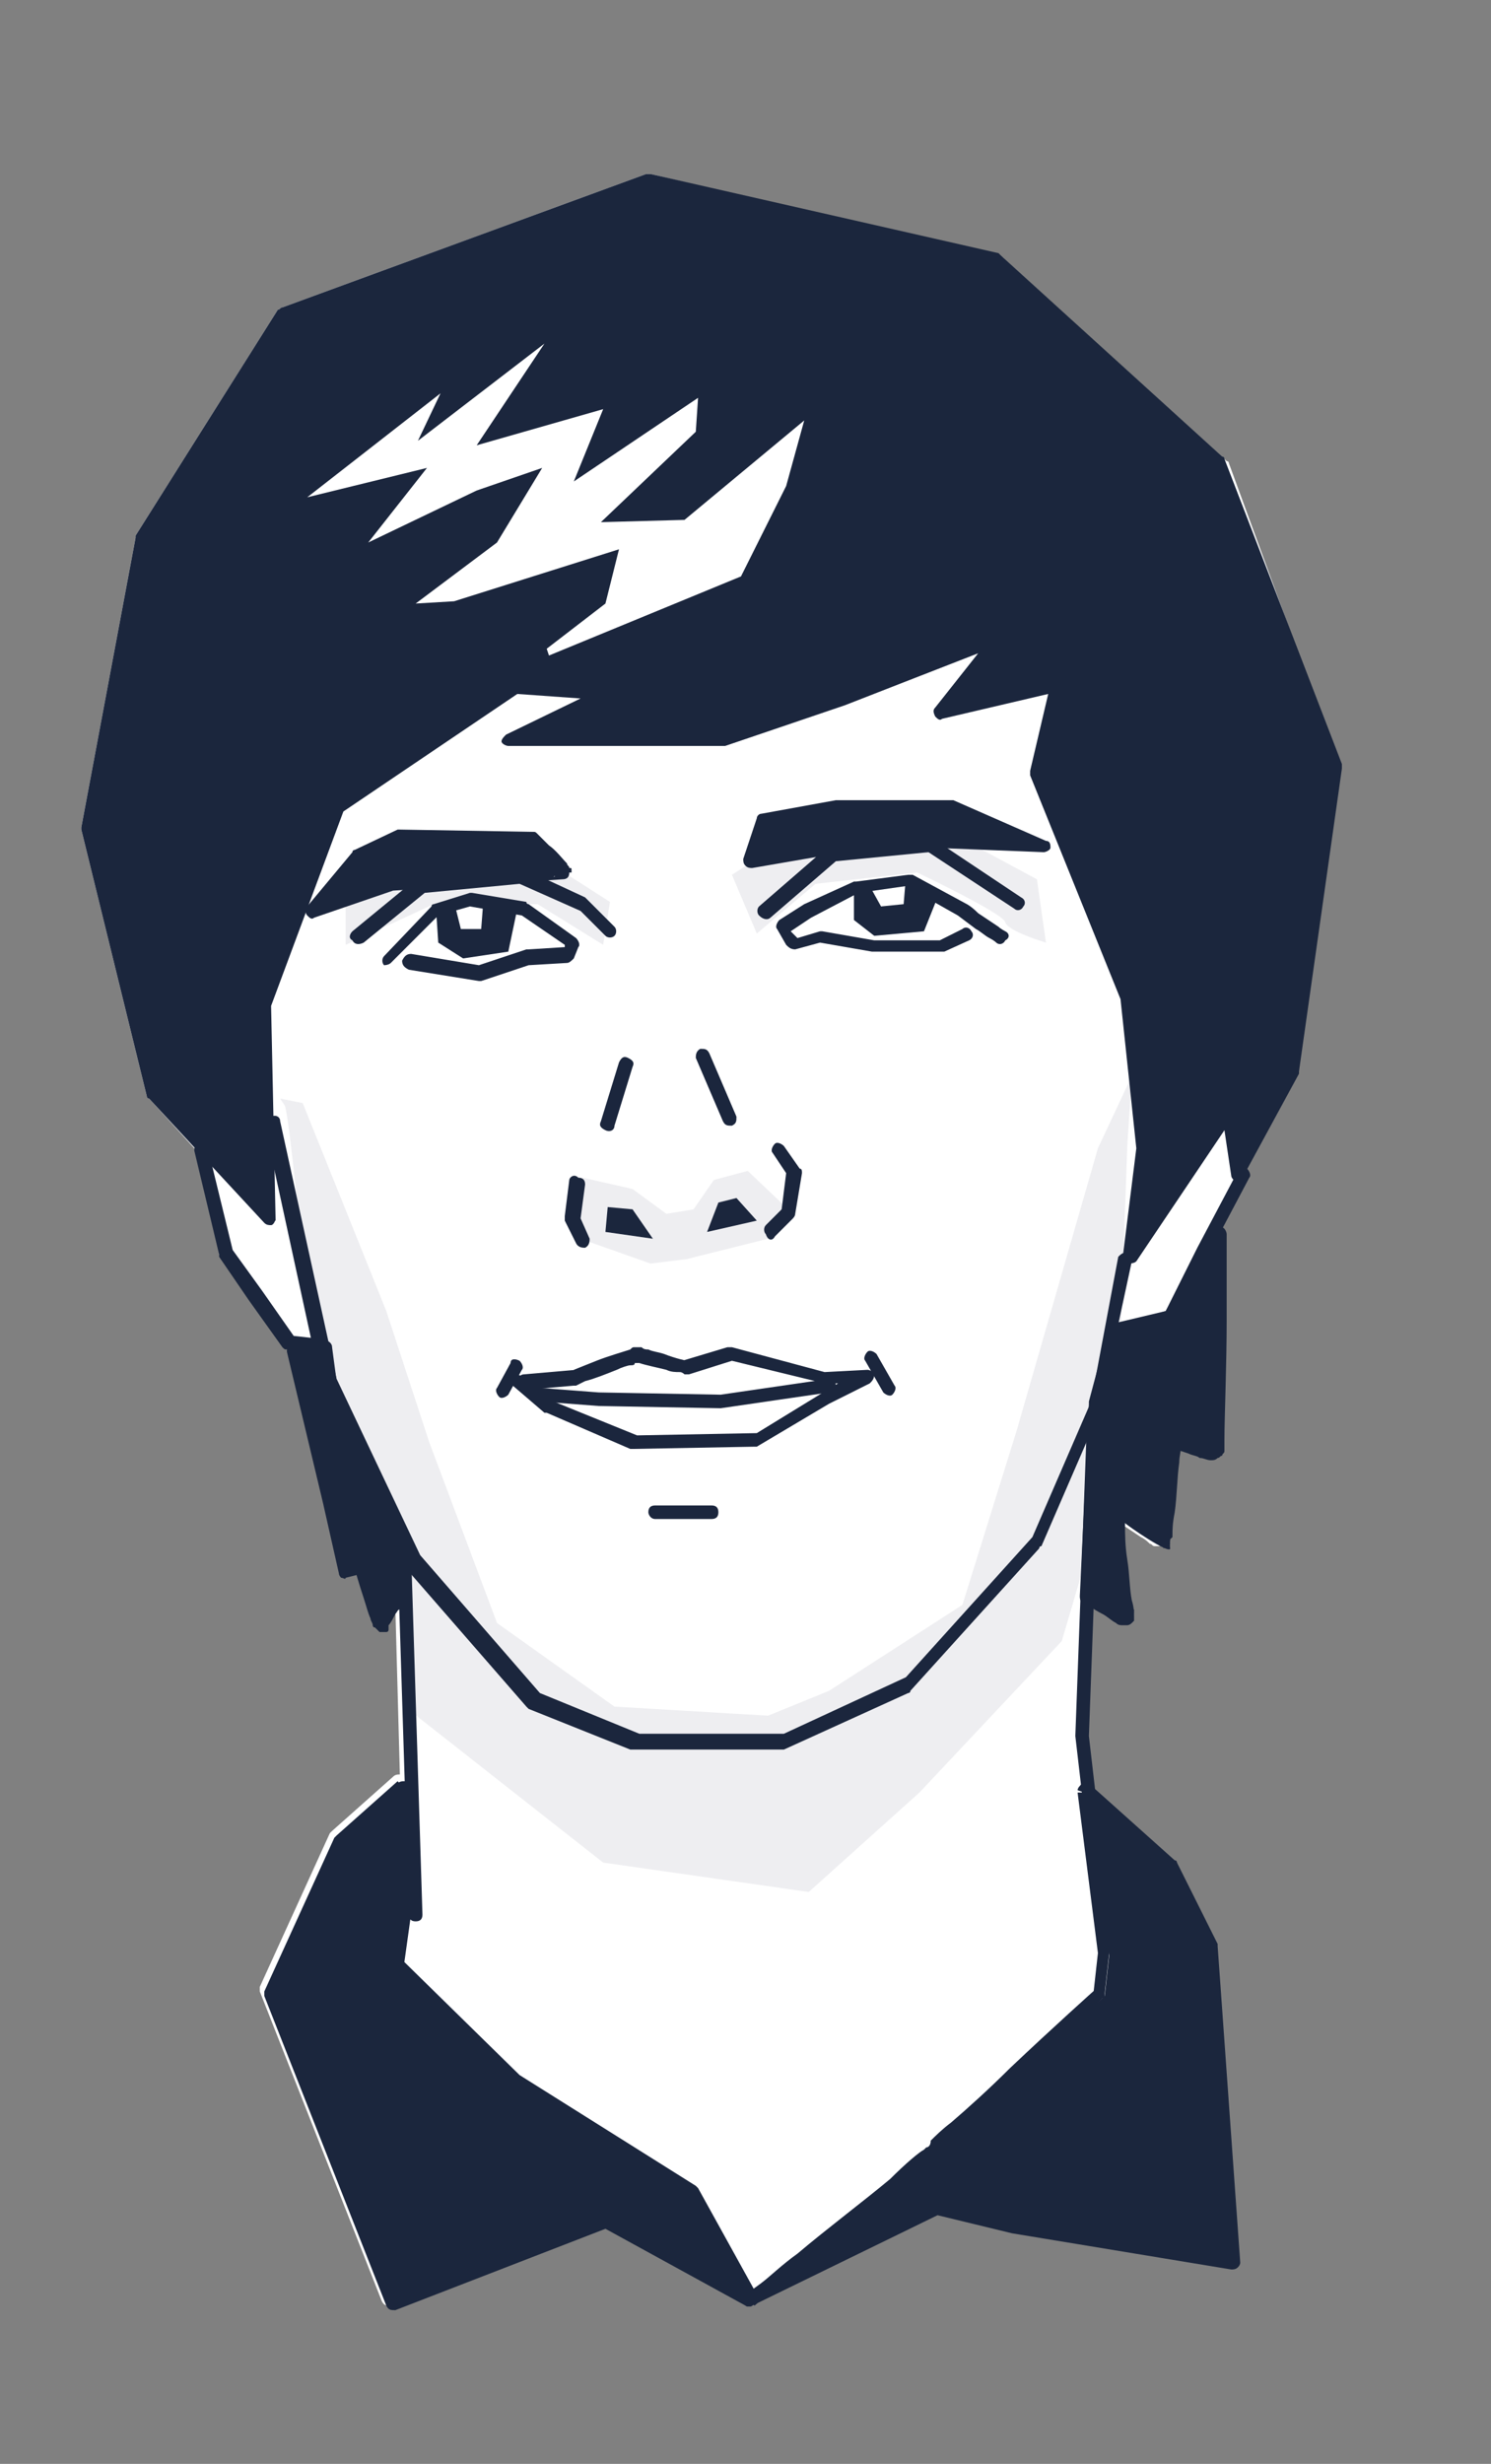
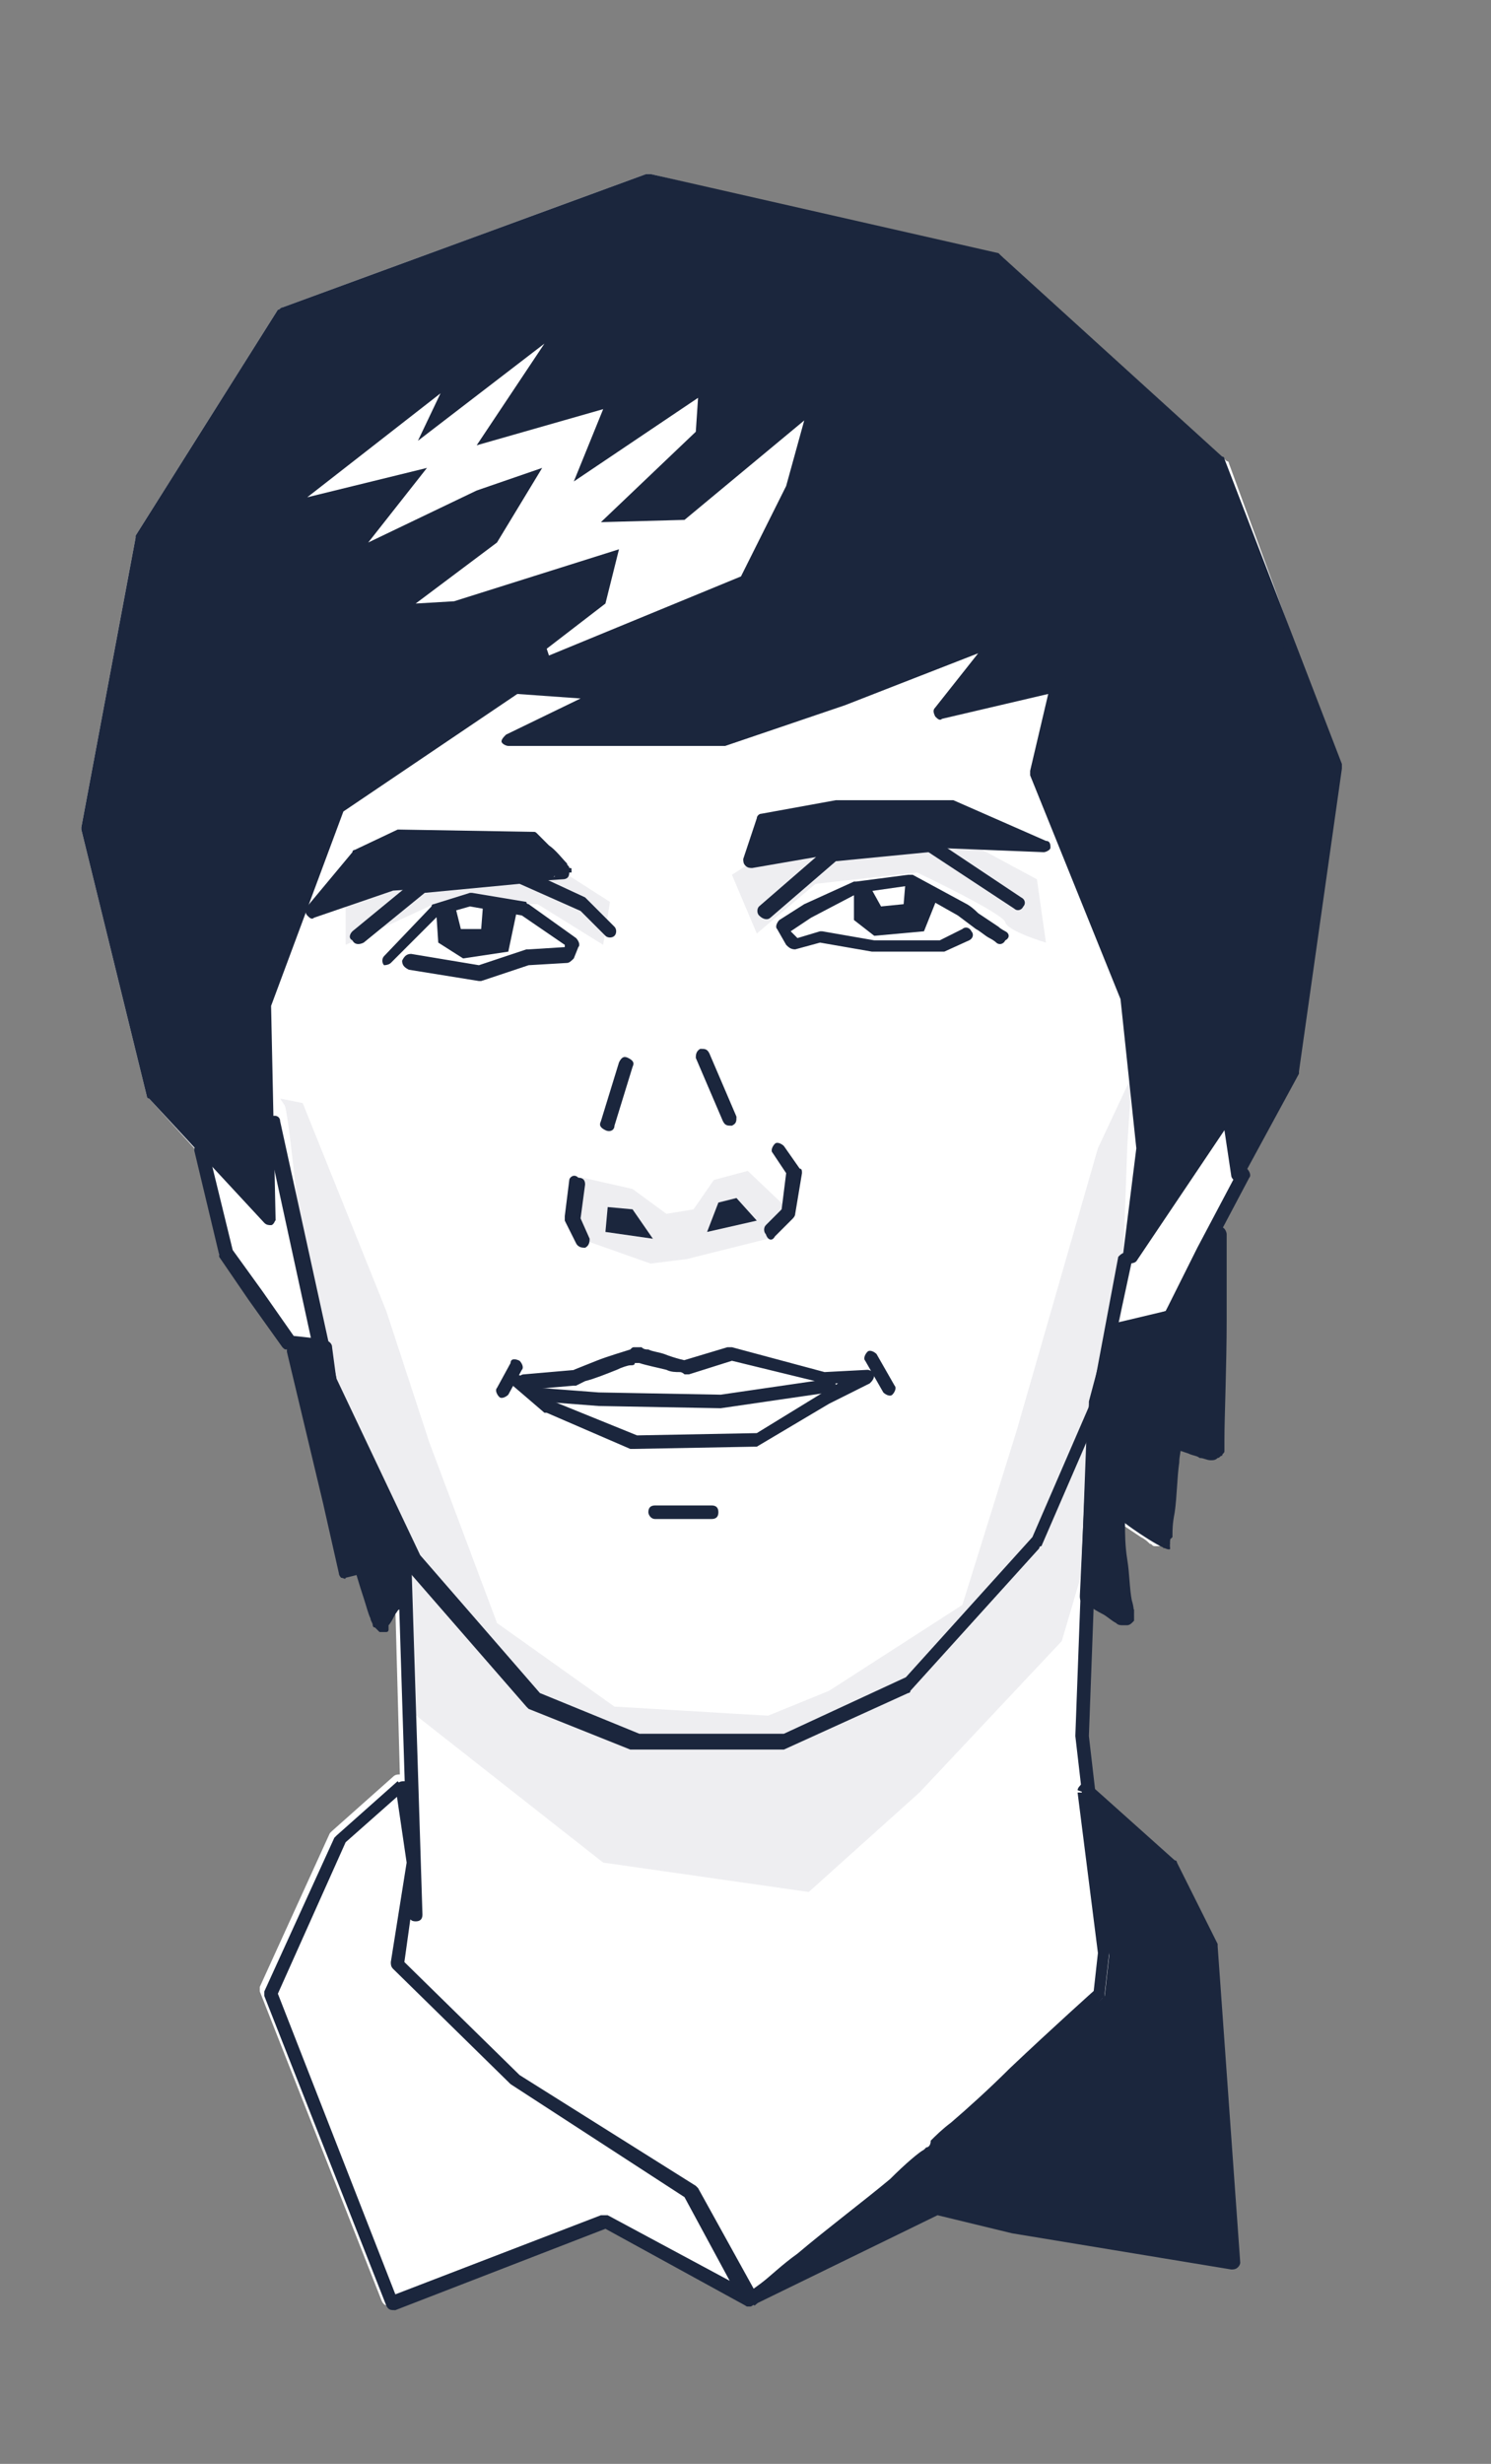
<svg xmlns="http://www.w3.org/2000/svg" version="1.1" id="Слой_1" x="0px" y="0px" viewBox="0 0 66 109" style="enable-background:new 0 0 66 109;" xml:space="preserve">
  <rect x="0" y="0" width="66" height="109" fill="#808080" stroke="none" />
  <style type="text/css">
	.st0{fill:#FFFFFF;}
	.st1{fill:#EEEEF1;}
	.st2{fill:#1B263D;}
</style>
  <path class="st0" d="M54.4,20.5c0,0,0-0.1-0.1-0.1l-9.8-8.9l-0.1-0.1L28.8,7.7c-0.1,0-0.1,0-0.2,0l-16.1,5.9c-0.1,0-0.1,0.1-0.2,0.1  L6,23.7v0.1L3.6,36.6v0.1l2.9,11.8c0,0,0,0.1,0.1,0.1l2,2.2l1.1,4.6v0.1l1.3,1.9l0,0l1.5,2.1c0,0.1,0.1,0.1,0.2,0.1l0,0l1.6,6.7  l0.7,3.1c0,0.1,0.1,0.2,0.1,0.2c0.1,0,0.2,0.1,0.2,0l0.5-0.2c0.1,0.3,0.2,0.6,0.3,1c0.1,0.3,0.2,0.7,0.3,0.9c0,0.1,0.1,0.2,0.1,0.3  c0,0,0,0.1,0.1,0.1c0,0,0,0,0.1,0.1c0,0,0,0,0.1,0.1c0,0,0.1,0,0.2,0h0.1c0.1,0,0.1-0.1,0.1-0.1v-0.1l0,0c0,0,0,0,0-0.1  c0.1-0.1,0.2-0.3,0.3-0.5l0,0l0.2,7.4c-0.1,0-0.2,0-0.3,0.1L14.7,81l-0.1,0.1l-3.1,6.8c0,0.1,0,0.2,0,0.2l5.4,13.7  c0.1,0.2,0.2,0.2,0.4,0.2l9.3-3.6l6.1,3.3v0.1c0.1,0.1,0.3,0.2,0.4,0.1l8.2-4l3.3,0.8l0,0l9.7,1.6c0.1,0,0.2,0,0.3-0.1  s0.1-0.2,0.1-0.2l-1-14v-0.1l-1.8-3.6c0,0,0-0.1-0.1-0.1L48.3,79L48,76.5l0.2-5.6c0.1,0.1,0.3,0.2,0.4,0.2c0.2,0.1,0.4,0.3,0.6,0.4  c0.1,0.1,0.2,0.1,0.3,0.1h0.1h0.1c0,0,0.1,0,0.2-0.1l0.1-0.1c0-0.1,0-0.1,0-0.1v-0.1c0-0.1,0-0.4-0.1-0.7c-0.1-0.5-0.1-1.2-0.2-1.8  c0-0.5-0.1-0.9-0.1-1.3c0.3,0.2,0.6,0.4,0.9,0.6c0.2,0.1,0.3,0.2,0.4,0.3c0.1,0,0.1,0.1,0.2,0.1h0.1h0.1c0,0,0.1,0,0.2-0.1l0.1-0.1  v-0.1V68l0,0c0,0,0,0,0-0.1c0-0.2,0-0.5,0.1-1c0.1-0.7,0.1-1.5,0.2-2.2c0-0.3,0.1-0.6,0.1-0.8c0.1,0,0.2,0.1,0.3,0.1  c0.2,0.1,0.4,0.1,0.5,0.2c0.2,0,0.3,0.1,0.5,0.1c0.1,0,0.2,0,0.3-0.1c0.1,0,0.1-0.1,0.2-0.1c0-0.1,0.1-0.1,0.1-0.2c0,0,0-0.2,0-0.5  c0-1,0.1-3.3,0.1-5.3c0-1,0-2,0-2.7s0-1.1,0-1.1c0-0.1-0.1-0.3-0.2-0.3l0,0l1.2-2.3l2.3-4.4v-0.1l1.9-13.4c0-0.1,0-0.1,0-0.2  L54.4,20.5z" />
  <g>
    <polygon class="st1" points="15.3,41.8 19.2,40 23.8,40 26.7,41.8 27,39.9 24.5,38.3 19.1,38 15.3,39.6  " />
    <path class="st1" d="M33.5,41.3l-1.1-2.6l3.1-2l3.2-0.1l4.6,0.9l2.6,1.4l0.4,2.8c0,0-1.7-0.5-1.8-0.9s-3.9-2.2-3.9-2.2l-4.5,0.5   L33.5,41.3z" />
    <polygon class="st1" points="25.4,54.7 25.8,52.1 28,52.6 29.5,53.7 30.7,53.5 31.6,52.2 33.1,51.8 35.1,53.7 34,54.8 30.4,55.7    28.8,55.9  " />
    <path class="st1" d="M12.6,48.9c0.2,0.3,0.9,7.8,0.9,7.8s3.2,10.6,3.6,10.6s1.2,8.5,1.2,8.5l8.4,6.6l9.1,1.3l4.9-4.4l6.3-6.7   c0,0,1.7-5.7,1.7-6s0.9-6.7,0.9-7.1s0.3-8.8,0.3-8.8l0.2-3.1l-1.5,3.2L45,63.3L42.6,71l-5.9,3.8L34,75.9l-6.8-0.4L22,71.8l-3-8   L17.1,58l-3.7-9.2l-1-0.2" />
    <polygon class="st2" points="11.9,54 11.7,44.5 15,35.8 22.9,30.5 27,30.7 22.6,32.8 32.2,32.8 37.5,31.1 44.4,28.3 41.8,31.6    47,30.5 46.1,34.3 50.1,44.2 50.8,51 50.2,55.8 54.5,49.3 54.9,52.1 57.4,47.5 59.2,34.1 54.1,20.6 44.3,11.6 28.7,8 12.6,13.9    6.3,23.9 3.9,36.7 6.8,48.5  " />
    <path class="st2" d="M11.9,54h0.3L12,44.5l3.2-8.6l7.7-5.2l2.8,0.2l-3.3,1.6c-0.1,0.1-0.2,0.2-0.2,0.3s0.2,0.2,0.3,0.2H32h0.1   l5.3-1.8l0,0l5.9-2.3l-1.9,2.4c-0.1,0.1-0.1,0.2,0,0.4c0.1,0.1,0.2,0.2,0.3,0.1l4.7-1.1l-0.8,3.4c0,0.1,0,0.1,0,0.2l4,9.9l0.7,6.6   l-0.6,4.8c0,0.1,0.1,0.3,0.2,0.3c0.1,0,0.3,0,0.4-0.1l3.9-5.8l0.3,2c0,0.1,0.1,0.2,0.2,0.3c0.1,0,0.3,0,0.3-0.2l2.5-4.6v-0.1   L59.4,34c0-0.1,0-0.1,0-0.2l-5.2-13.5c0,0,0-0.1-0.1-0.1l-9.8-8.9l-0.1-0.1L28.8,7.7c-0.1,0-0.1,0-0.2,0l-16.1,5.9   c-0.1,0-0.1,0.1-0.2,0.1L6,23.7v0.1L3.6,36.6v0.1l2.9,11.8c0,0,0,0.1,0.1,0.1l5.1,5.5c0.1,0.1,0.2,0.1,0.3,0.1s0.2-0.2,0.2-0.3   L11.9,54l0.2-0.2l-5-5.5L4.2,36.7L6.5,24l6.3-9.9l15.9-5.8l15.4,3.6l9.7,8.8l5.1,13.4L57,47.4l-2,3.7l-0.2-1.9   c0-0.1-0.1-0.2-0.2-0.3c-0.1,0-0.3,0-0.3,0.1l-3.6,5.4l0.4-3.6c0,0,0,0,0-0.1L50.4,44v-0.1l-4-9.8l0.9-3.8c0-0.1,0-0.2-0.1-0.3   c-0.1-0.1-0.2-0.1-0.3-0.1l-4.3,1l2.1-2.6c0.1-0.1,0.1-0.3,0-0.4s-0.2-0.2-0.4-0.1l-6.9,2.7l-5.2,1.7H24l3.2-1.5   c0.1-0.1,0.2-0.2,0.2-0.3c0-0.1-0.1-0.2-0.3-0.2L23,30c-0.1,0-0.1,0-0.2,0.1l-7.9,5.3c-0.1,0-0.1,0.1-0.1,0.1l-3.3,8.7v0.1l0.2,9.5   L11.9,54l0.2-0.2L11.9,54z" />
    <path class="st2" d="M8.6,50.9l1.1,4.6v0.1l1.3,1.9l0,0l1.5,2.1c0.1,0.1,0.1,0.1,0.2,0.1l1.2,0.1c0.2,0,0.3-0.1,0.3-0.3   s-0.1-0.3-0.3-0.3L13,59.1l-1.4-2l0,0l-1.3-1.8l-1.1-4.5c0-0.2-0.2-0.3-0.4-0.2C8.7,50.6,8.6,50.7,8.6,50.9L8.6,50.9z" />
    <path class="st2" d="M11.7,49.7l2.5,11.5c0,0,0,0,0,0.1l3.7,7.9v0.1l5.4,6.2l0.1,0.1l4.5,1.8H28h6.6h0.1l5.5-2.5c0,0,0.1,0,0.1-0.1   l5.7-6.3c0,0,0-0.1,0.1-0.1l2.6-6c0,0,0,0,0-0.1l1.4-6.5c0-0.2-0.1-0.3-0.2-0.4c-0.2,0-0.3,0.1-0.4,0.2L48.3,62l-2.6,6l-5.6,6.2   l-5.4,2.5h-6.4l-4.4-1.8l-5.3-6.1L14.9,61l-2.5-11.4c0-0.2-0.2-0.3-0.4-0.2C11.8,49.4,11.7,49.6,11.7,49.7L11.7,49.7z" />
    <path class="st2" d="M17.6,68.8l0.5,15.9c0,0.2,0.1,0.3,0.3,0.3c0.2,0,0.3-0.1,0.3-0.3l-0.5-15.9c0-0.2-0.1-0.3-0.3-0.3   S17.6,68.6,17.6,68.8" />
    <path class="st2" d="M48.1,63.3l-0.5,13.5l0,0l0.8,6.9c0,0.2,0.2,0.3,0.3,0.3c0.2,0,0.3-0.2,0.3-0.3l-0.8-6.9l0.5-13.5   c0-0.2-0.1-0.3-0.3-0.3C48.2,63,48.1,63.1,48.1,63.3L48.1,63.3z" />
    <path class="st2" d="M49.7,59.1l2.2-0.5c0.1,0,0.2-0.1,0.2-0.2l1.4-2.9l1.8-3.4c0.1-0.1,0-0.3-0.1-0.4c-0.1-0.1-0.3,0-0.4,0.1   L53,55.2l0,0L51.6,58l-2.1,0.5c-0.2,0-0.3,0.2-0.2,0.4C49.3,59,49.5,59.1,49.7,59.1L49.7,59.1z" />
    <path class="st2" d="M48.1,70.7c0,0,1.9,1.2,1.9,1s-0.6-4.6-0.3-4.4c0.2,0.2,2.1,1.5,2.1,1.2c-0.1-0.2,0.4-4.6,0.4-4.6   s1.7,0.7,1.7,0.3c0-0.3,0.2-9.6,0.2-9.6l-2.2,3.7l-2.5,0.8l-0.8,3L48.1,70.7z" />
    <path class="st2" d="M48.1,70.7L48,70.9c0,0,0.4,0.3,0.8,0.5c0.2,0.1,0.4,0.3,0.6,0.4c0.1,0.1,0.2,0.1,0.3,0.1h0.1h0.1   c0,0,0.1,0,0.2-0.1l0.1-0.1c0-0.1,0-0.1,0-0.1v-0.1c0-0.1,0-0.4-0.1-0.7C50,70.3,50,69.6,49.9,69c-0.1-0.6-0.1-1.2-0.1-1.5   c0-0.1,0-0.1,0-0.2l0,0h-0.1h0.1l0,0h-0.1h0.1l-0.2-0.1l0.2,0.1v-0.1l-0.2-0.1l0.2,0.1L49.6,67l0.1,0.2c0,0,0.1,0,0.1-0.1l-0.2-0.2   l0.1,0.2l-0.1-0.3v0.3c0.1,0,0.1,0,0.1,0l-0.1-0.3v0.3v-0.3L49.4,67c0,0,0.1,0,0.2,0v-0.3l-0.2,0.2l0,0c0.1,0,0.2,0.1,0.4,0.3   c0.3,0.2,0.7,0.4,1,0.6c0.2,0.1,0.3,0.2,0.4,0.3c0.1,0,0.1,0.1,0.2,0.1h0.1h0.1c0,0,0.1,0,0.2-0.1l0.1-0.1v-0.1v-0.1l0,0l-0.2,0.1   h0.2l0,0L51.7,68h0.2l0,0l0,0l0,0l0,0l0,0c0,0,0,0,0-0.1c0-0.2,0-0.5,0.1-1c0.1-0.7,0.1-1.5,0.2-2.2c0-0.3,0.1-0.6,0.1-0.9   c0-0.2,0-0.3,0-0.3H52l0,0.6c0,0,0.3,0.1,0.6,0.2c0.2,0.1,0.4,0.1,0.5,0.2c0.2,0,0.3,0.1,0.5,0.1c0.1,0,0.2,0,0.3-0.1   c0.1,0,0.1-0.1,0.2-0.1c0-0.1,0.1-0.1,0.1-0.2c0,0,0-0.2,0-0.5c0-1,0.1-3.3,0.1-5.3c0-1,0-2,0-2.7s0-1.1,0-1.1   c0-0.1-0.1-0.3-0.2-0.3c-0.1,0-0.3,0-0.3,0.1L51.6,58l-2.4,0.8c-0.1,0-0.2,0.1-0.2,0.2l-0.8,3c0,0,0,0,0,0.1l-0.4,8.5   c0,0.1,0,0.2,0.1,0.3L48.1,70.7h0.3l0.4-8.5l0.8-2.8l2.3-0.8c0.1,0,0.1-0.1,0.2-0.1l2.2-3.7L54,54.6h-0.3c0,0,0,2.3-0.1,4.7   c0,1.2,0,2.4-0.1,3.3c0,0.5,0,0.8,0,1.1s0,0.5,0,0.5h0.2L53.6,64v0.1h0.2L53.6,64l0.2,0.1L53.7,64c0,0,0,0-0.1,0.1l0.2,0.1L53.7,64   l0.1,0.1V64l0,0l0.1,0.1V64l0,0c-0.1,0-0.2,0-0.4-0.1s-0.5-0.1-0.7-0.2c-0.1,0-0.2-0.1-0.3-0.1h-0.1l0,0c-0.1,0-0.2,0-0.3,0   S52,63.7,52,63.8c0,0-0.1,0.9-0.2,2c-0.1,0.5-0.1,1-0.1,1.5s-0.1,0.8-0.1,1v0.1v0.1l0,0l0.2-0.1h-0.3v0.1l0.2-0.1h-0.3h0.3   l-0.3-0.1v0.1h0.3l-0.3-0.1l0.3,0.1l-0.1-0.3c-0.1,0-0.1,0.1-0.1,0.1l0.3,0.1L51.7,68l0.1,0.2v-0.3h-0.1l0.1,0.2v-0.3V68v-0.2l0,0   V68v-0.2v0.1v-0.1l0,0v0.1v-0.1c0,0-0.1,0-0.1-0.1c-0.2-0.1-0.6-0.4-1-0.6C50.3,67.3,50,67,49.9,67l0,0c0,0-0.1-0.1-0.2-0.1   c-0.1,0-0.2,0-0.2,0.1l-0.1,0.1v0.1c0,0.1,0,0.2,0,0.3c0,0.3,0,0.6,0.1,1c0.1,0.6,0.1,1.4,0.2,2c0,0.3,0.1,0.6,0.1,0.8   c0,0.1,0,0.2,0,0.2v0.1l0,0l0,0h0.1h-0.1l0,0h0.1h-0.1H50l-0.2-0.1v0.1H50l-0.2-0.1l0.3,0.1L50,71.3l-0.1,0.1l0.3,0.1l-0.1-0.3   l0.1,0.2v-0.2c0,0,0,0-0.1,0l0.1,0.2v-0.2v0.1v-0.1l0,0v0.1v-0.1l0,0h-0.1c-0.2-0.1-0.6-0.3-1-0.5c-0.2-0.1-0.3-0.2-0.4-0.3   c-0.1-0.1-0.2-0.1-0.2-0.1L48.1,70.7h0.3H48.1z" />
    <path class="st2" d="M13,59.7l1.6,6.7l0.7,3.1l0.8-0.2c0,0,0.7,2.9,0.8,2.6c0.1-0.2,0.7-1,0.7-1v-3l-3-6.7l-0.2-1.6L13,59.7z" />
    <path class="st2" d="M13,59.7l-0.3,0.1l1.6,6.7l0.7,3.1c0,0.1,0.1,0.2,0.1,0.2c0.1,0,0.2,0.1,0.2,0l0.8-0.2L16,69.3l-0.3,0.1   c0,0,0.2,0.7,0.4,1.3c0.1,0.3,0.2,0.7,0.3,0.9c0,0.1,0.1,0.2,0.1,0.3c0,0,0,0.1,0.1,0.1c0,0,0,0,0.1,0.1c0,0,0,0,0.1,0.1   c0,0,0.1,0,0.2,0h0.1c0.1,0,0.1-0.1,0.1-0.1V72l0,0c0,0,0,0,0-0.1c0.1-0.1,0.2-0.3,0.3-0.5c0.1-0.1,0.1-0.2,0.2-0.2   c0,0,0-0.1,0.1-0.1l0,0c0-0.1,0.1-0.1,0.1-0.2v-3v-0.1l-3-6.7l-0.2-1.5c0-0.2-0.2-0.3-0.3-0.3L13,59.4c-0.1,0-0.2,0.1-0.2,0.1   c-0.1,0.1-0.1,0.2-0.1,0.3L13,59.7V60l1-0.1l0.2,1.3v0.1l3,6.7v3h0.3l-0.2-0.2c0,0-0.1,0.2-0.3,0.4c-0.1,0.1-0.2,0.2-0.2,0.3   c0,0.1-0.1,0.1-0.1,0.2s-0.1,0.1-0.1,0.2l0,0l0.3,0.1l-0.2-0.2c0,0,0,0.1-0.1,0.1l0.3,0.1l-0.2-0.2l0.2,0.2l-0.1-0.3   c0,0-0.1,0-0.1,0.1l0.2,0.2l-0.1-0.3l0.1,0.3v-0.3h-0.1l0.1,0.3v-0.3V72l0.1-0.3h-0.1V72l0.1-0.3l0,0.2l0.2-0.2c0,0,0,0-0.1-0.1   L17,71.9l0.2-0.2l-0.1,0.1l0.1-0.1l0,0l-0.1,0.1l0.1-0.1l0,0l0,0l0,0l0,0l0,0c0,0,0-0.1-0.1-0.2c-0.1-0.3-0.3-0.9-0.4-1.4   c-0.1-0.3-0.1-0.5-0.2-0.7c0-0.2-0.1-0.3-0.1-0.3c0-0.1-0.1-0.1-0.1-0.2c-0.1,0-0.2-0.1-0.2,0l-0.5,0.2L15,66.3l0,0l-1.6-6.7   L13,59.7V60V59.7z" />
    <path class="st2" d="M25,38.6c0-0.1-1.4-1.5-1.4-1.5L17.7,37l-1.9,0.9l-2,2.4l3.6-1.2L25,38.6z" />
    <path class="st2" d="M25,38.6h0.3c0-0.1,0-0.1,0-0.1c0-0.1,0-0.1-0.1-0.1c0-0.1-0.1-0.1-0.1-0.2c-0.2-0.2-0.5-0.6-0.8-0.8   c-0.3-0.3-0.5-0.5-0.5-0.5c-0.1-0.1-0.1-0.1-0.2-0.1l-5.9-0.1h-0.1l-1.9,0.9c0,0-0.1,0-0.1,0.1l-2,2.4c-0.1,0.1-0.1,0.3,0,0.4   s0.2,0.2,0.3,0.1l3.5-1.2l7.5-0.5c0.2,0,0.3-0.1,0.3-0.3L25,38.6v-0.3l-7.5,0.5h-0.1l-2.6,0.9l1.2-1.5l1.7-0.8l5.8,0.1v-0.3   l-0.2,0.2c0,0,0.1,0.1,0.2,0.2c0.2,0.2,0.5,0.5,0.7,0.8c0.1,0.1,0.2,0.3,0.3,0.3l0.1,0.1l0,0l0,0l0,0l0,0l0,0l0,0l0.1-0.1l-0.2,0.1   l0,0l0.1-0.1l-0.2,0.1L25,38.6h-0.3v0.1L25,38.6h-0.3H25v-0.3V38.6z" />
    <polygon class="st2" points="33.2,38.1 33.8,36.3 37,35.6 42,35.6 46.1,37.4 41.1,37.2 36.1,37.6  " />
    <path class="st2" d="M33.2,38.1l0.3,0.1l0.5-1.6l3-0.7h4.9l2.6,1.1l-3.4-0.1l0,0l-5,0.4l0,0l-2.9,0.5L33.2,38.1l0.3,0.1L33.2,38.1   l0.1,0.3l2.9-0.5l5-0.4l5,0.2c0.1,0,0.3-0.1,0.3-0.2c0-0.1,0-0.3-0.2-0.3l-4.1-1.8h-0.1h-5c0,0,0,0-0.1,0L33.7,36   c-0.1,0-0.2,0.1-0.2,0.2L32.9,38c0,0.1,0,0.2,0.1,0.3s0.2,0.1,0.3,0.1L33.2,38.1z" />
    <polygon class="st2" points="28.9,54.8 28,53.5 26.9,53.4 26.8,54.5  " />
    <polygon class="st2" points="31.3,54.5 31.8,53.2 32.6,53 33.5,54  " />
    <path class="st2" d="M34.3,54.7l0.8-0.8c0,0,0.1-0.1,0.1-0.2l0.3-1.8c0-0.1,0-0.2-0.1-0.2l-0.7-1c-0.1-0.1-0.3-0.2-0.4-0.1   c-0.1,0.1-0.2,0.3-0.1,0.4l0.6,0.9l-0.2,1.6l-0.7,0.7c-0.1,0.1-0.1,0.3,0,0.4C34,54.9,34.2,54.9,34.3,54.7L34.3,54.7z" />
    <path class="st2" d="M25.2,52.2L25,53.8c0,0.1,0,0.1,0,0.2l0.5,1c0.1,0.2,0.3,0.2,0.4,0.2c0.2-0.1,0.2-0.3,0.2-0.4l-0.4-0.9   l0.2-1.5c0-0.2-0.1-0.3-0.3-0.3C25.4,51.9,25.2,52.1,25.2,52.2L25.2,52.2z" />
    <path class="st2" d="M27.2,49.8l0.8-2.6c0.1-0.2,0-0.3-0.2-0.4c-0.2-0.1-0.3,0-0.4,0.2l-0.8,2.6c-0.1,0.2,0,0.3,0.2,0.4   C27,50.1,27.2,50,27.2,49.8" />
    <path class="st2" d="M30.8,46.8l1.2,2.8c0.1,0.2,0.2,0.2,0.4,0.2c0.2-0.1,0.2-0.2,0.2-0.4l-1.2-2.8c-0.1-0.2-0.2-0.2-0.4-0.2   C30.8,46.5,30.8,46.7,30.8,46.8" />
    <path class="st2" d="M17.3,42.6l2.1-2.1l1.4-0.4l2.3,0.4l1.9,1.3l0,0.1L23.4,42h-0.1l-2.1,0.7l-3-0.5c-0.2,0-0.3,0.1-0.4,0.3   c0,0.2,0.1,0.3,0.3,0.4l3.1,0.5h0.1l2.1-0.7l1.7-0.1c0.1,0,0.2-0.1,0.3-0.2l0.2-0.5c0.1-0.1,0-0.3-0.1-0.4L23.4,40   c0,0-0.1,0-0.1-0.1l-2.4-0.4h-0.1L19.2,40c0,0-0.1,0-0.1,0.1L17,42.3c-0.1,0.1-0.1,0.3,0,0.4C17,42.7,17.2,42.7,17.3,42.6   L17.3,42.6z" />
    <path class="st2" d="M44.5,41.2c0,0-0.2-0.1-0.3-0.2c-0.3-0.2-0.6-0.4-0.9-0.6C43,40.1,42.8,40,42.8,40l0,0l-2.4-1.3   c-0.1,0-0.1,0-0.2,0L37.9,39h-0.1l-2.2,1l0,0l-1.1,0.7c-0.1,0.1-0.2,0.3-0.1,0.4l0.4,0.7c0.1,0.1,0.2,0.2,0.4,0.2l1.1-0.3l2.3,0.4   h0.1h3h0.1l1.1-0.5c0.2-0.1,0.2-0.3,0.1-0.4c-0.1-0.2-0.3-0.2-0.4-0.1l-1,0.5h-2.9l-2.3-0.4h-0.1l-1,0.3L35,41.2l0.9-0.6l2.1-1.1   l2.1-0.3l2.3,1.3l0.2-0.3l-0.2,0.3c0,0,0.4,0.3,0.8,0.6c0.2,0.1,0.4,0.3,0.6,0.4c0.2,0.1,0.3,0.2,0.3,0.2c0.1,0.1,0.3,0.1,0.4-0.1   C44.7,41.5,44.7,41.3,44.5,41.2L44.5,41.2z" />
    <path class="st2" d="M34.1,40.6l2.9-2.5l4.1-0.4l3.8,2.5c0.1,0.1,0.3,0.1,0.4-0.1c0.1-0.1,0.1-0.3-0.1-0.4l-3.9-2.6   c-0.1,0-0.1-0.1-0.2-0.1l-4.3,0.4c-0.1,0-0.1,0-0.2,0.1l-3,2.6c-0.1,0.1-0.1,0.3,0,0.4C33.8,40.7,34,40.7,34.1,40.6L34.1,40.6z" />
    <path class="st2" d="M16.1,41.7l2.7-2.2l4.2-0.4l2.7,1.2l1.1,1.1c0.1,0.1,0.3,0.1,0.4,0s0.1-0.3,0-0.4L26,39.8l-0.1-0.1l-2.8-1.3   c0,0-0.1,0-0.2,0l-4.3,0.4c-0.1,0-0.1,0-0.2,0.1l-2.8,2.3c-0.1,0.1-0.2,0.3,0,0.4C15.7,41.8,15.9,41.8,16.1,41.7L16.1,41.7z" />
    <polygon class="st2" points="19.3,40.2 19.4,41.7 20.5,42.4 22.5,42.1 22.9,40.2 21.4,39.8 21.3,41.1 20.4,41.1 20.1,39.9  " />
    <polygon class="st2" points="37.8,39.5 37.8,40.7 38.7,41.4 40.9,41.2 41.5,39.7 40.1,38.8 40,40 39,40.1 38.5,39.2  " />
    <path class="st2" d="M23.1,61.5l2.3-0.2h0.1c0,0,0.2-0.1,0.4-0.2c0.4-0.1,0.9-0.3,1.4-0.5c0.2-0.1,0.5-0.2,0.6-0.2s0.2,0,0.2-0.1   c0,0,0,0,0.1,0l0,0l0,0v-0.2v0.2l0,0v-0.2v0.2v-0.2v0.2l0,0v-0.2v0.2l0,0h0.1c0.3,0.1,0.8,0.2,1.2,0.3c0.2,0.1,0.4,0.1,0.6,0.1   c0.1,0,0.2,0.1,0.2,0.1c0.1,0,0.1,0,0.2,0l1.9-0.6l4.1,1h0.1h0.5l-0.5,0.3l0,0l-3.1,1.9l-5.3,0.1L24.5,62l-1.4-1.1   c-0.1-0.1-0.3-0.1-0.4,0s-0.1,0.3,0,0.4l1.4,1.2c0,0,0,0,0.1,0l3.7,1.6H28l5.4-0.1c0.1,0,0.1,0,0.1,0l3.2-1.9l1.8-0.9   c0.1-0.1,0.2-0.2,0.2-0.4c0-0.1-0.2-0.2-0.3-0.2l-1.9,0.1l-4.1-1.1c-0.1,0-0.1,0-0.2,0l-2,0.6l0.1,0.3l0.1-0.3c0,0-0.5-0.1-1-0.3   c-0.3-0.1-0.5-0.1-0.7-0.2c-0.1,0-0.2,0-0.3-0.1h-0.1h-0.1h-0.1c-0.1,0-0.1,0-0.2,0.1c-0.3,0.1-1,0.3-1.5,0.5s-1,0.4-1,0.4l0.1,0.3   v-0.3l-2.3,0.2c-0.2,0-0.3,0.2-0.3,0.3C22.8,61.4,23,61.5,23.1,61.5L23.1,61.5z" />
    <path class="st2" d="M23.9,62l2.6,0.2l0,0l5.4,0.1l0,0l4.8-0.7c0.2,0,0.3-0.2,0.3-0.3c0-0.2-0.2-0.3-0.3-0.3l-4.8,0.7l-5.4-0.1   l-2.6-0.2c-0.2,0-0.3,0.1-0.3,0.3C23.6,61.9,23.7,62,23.9,62L23.9,62z" />
    <path class="st2" d="M29,67.2h2.5c0.2,0,0.3-0.1,0.3-0.3c0-0.2-0.1-0.3-0.3-0.3H29c-0.2,0-0.3,0.1-0.3,0.3   C28.7,67,28.8,67.2,29,67.2" />
    <path class="st2" d="M38.3,60.2l0.8,1.4c0.1,0.1,0.3,0.2,0.4,0.1c0.1-0.1,0.2-0.3,0.1-0.4l-0.8-1.4c-0.1-0.1-0.3-0.2-0.4-0.1   C38.3,59.9,38.2,60.1,38.3,60.2" />
    <path class="st2" d="M22.6,60.3L22,61.4c-0.1,0.1,0,0.3,0.1,0.4c0.1,0.1,0.3,0,0.4-0.1l0.6-1.1c0.1-0.1,0-0.3-0.1-0.4   C22.8,60.1,22.6,60.1,22.6,60.3" />
    <polygon class="st0" points="19.5,17.4 13.6,22 18.9,20.7 16.3,24 21.1,21.7 24,20.7 22,24 18.4,26.7 20.1,26.6 27.4,24.3    26.8,26.7 24.2,28.7 24.3,29 32.8,25.5 34.8,21.5 35.6,18.6 30.3,23 26.6,23.1 30.8,19.1 30.9,17.6 25.4,21.3 26.7,18.1 21.1,19.7    24.1,15.2 18.5,19.5  " />
-     <polygon class="st2" points="17.8,79 15.1,81.4 12,88.3 17.4,101.9 26.8,98.3 33.2,101.7 30.6,97.1 22.8,92 17.6,86.9 18.3,82.5     " />
    <path class="st2" d="M17.8,79l-0.2-0.2l-2.7,2.4l-0.1,0.1l-3.1,6.8c0,0.1,0,0.2,0,0.2l5.4,13.7c0.1,0.2,0.2,0.2,0.4,0.2l9.3-3.6   L33,102c0.1,0.1,0.3,0,0.4-0.1c0.1-0.1,0.1-0.2,0.1-0.4l-2.6-4.7l-0.1-0.1L23,91.8l-5.1-5l0.6-4.3v-0.1L18.1,79   c0-0.1-0.1-0.2-0.2-0.2s-0.2,0-0.3,0.1L17.8,79h-0.3l0.5,3.4l-0.7,4.4c0,0.1,0,0.2,0.1,0.3l5.2,5.1l0,0l7.7,5l2,3.7L26.9,98   c-0.1,0-0.2,0-0.3,0l-9.1,3.5l-5.2-13.3l3-6.7l2.6-2.3L17.8,79h-0.3H17.8z" />
    <path class="st2" d="M48,79.3l3.8,3.4l1.8,3.6l1,14l-9.7-1.6l-3.4-0.9l-8.3,4.1c0,0,7.8-6.3,8-6.5s7.7-7.1,7.7-7.1l0.2-1.8L48,79.3   z" />
    <path class="st2" d="M48,79.3l-0.2,0.2l3.8,3.3l1.7,3.5l1,13.6L45,98.3l-3.4-0.9c-0.1,0-0.1,0-0.2,0l-8.3,4.1l0.1,0.3l0.2,0.2   c0,0,1.9-1.6,3.9-3.2c1-0.8,2-1.6,2.7-2.2c0.4-0.3,0.7-0.6,0.9-0.8c0.1-0.1,0.2-0.2,0.3-0.2l0.1-0.1l0,0l0,0l0,0l0.1-0.1   c0.5-0.5,2.4-2.2,4.1-3.8c0.9-0.8,1.7-1.6,2.3-2.2c0.3-0.3,0.6-0.5,0.7-0.7c0.2-0.2,0.3-0.3,0.3-0.3c0.1,0,0.1-0.1,0.1-0.2l0.2-1.8   v-0.1l-0.9-7.1L48,79.3l-0.2,0.2L48,79.3h-0.3l0.9,7.1l-0.2,1.8h0.3L48.5,88c0,0-1.9,1.7-3.8,3.5c-0.9,0.9-1.9,1.8-2.6,2.4   c-0.4,0.3-0.7,0.6-0.9,0.8c0,0.2-0.1,0.3-0.2,0.3l-0.1,0.1l0,0l0.1,0.1l-0.1-0.1l0,0l0.1,0.1l-0.1-0.1l0,0   c-0.2,0.1-0.8,0.6-1.5,1.3c-1.2,1-2.8,2.2-4.1,3.3c-0.7,0.5-1.2,1-1.6,1.3c-0.4,0.3-0.7,0.5-0.7,0.5c-0.1,0.1-0.1,0.3-0.1,0.4   c0.1,0.1,0.3,0.2,0.4,0.1l8.2-4l3.3,0.8l0,0l9.7,1.6c0.1,0,0.2,0,0.3-0.1s0.1-0.2,0.1-0.2l-1-14V86l-1.8-3.6c0,0,0-0.1-0.1-0.1   l-3.8-3.4c-0.1-0.1-0.2-0.1-0.3,0s-0.2,0.2-0.2,0.3L48,79.3z" />
  </g>
</svg>